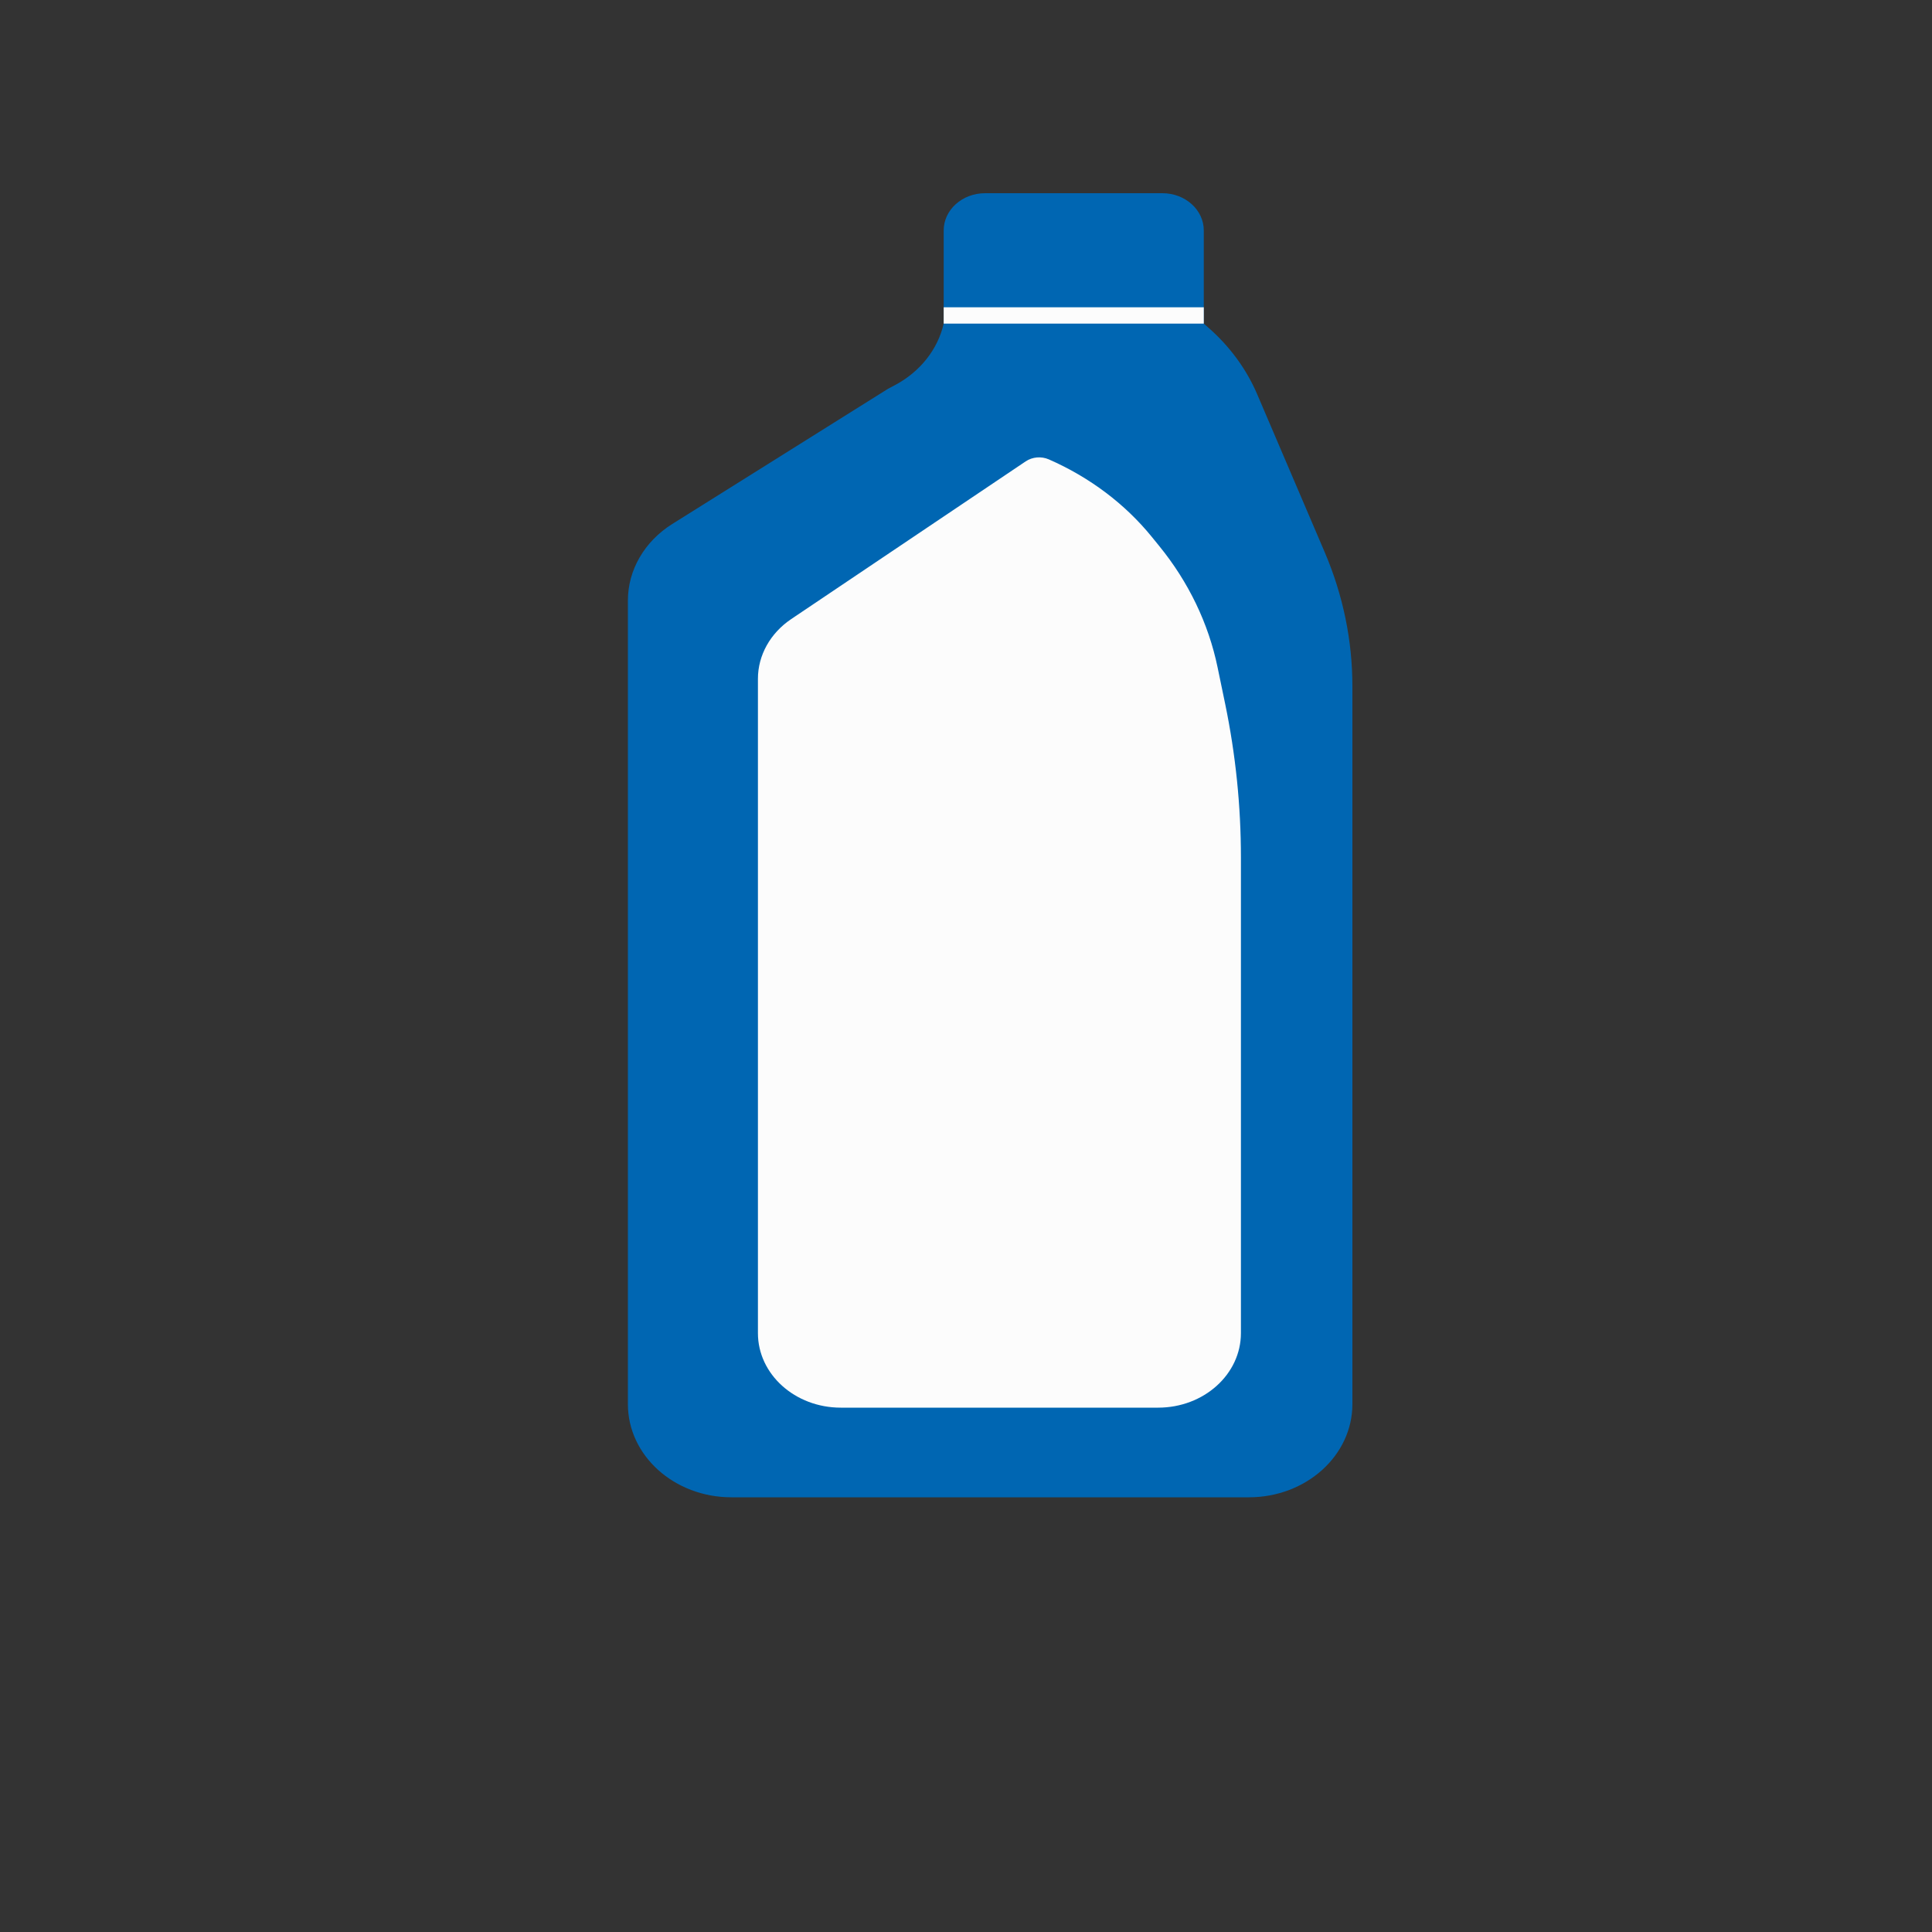
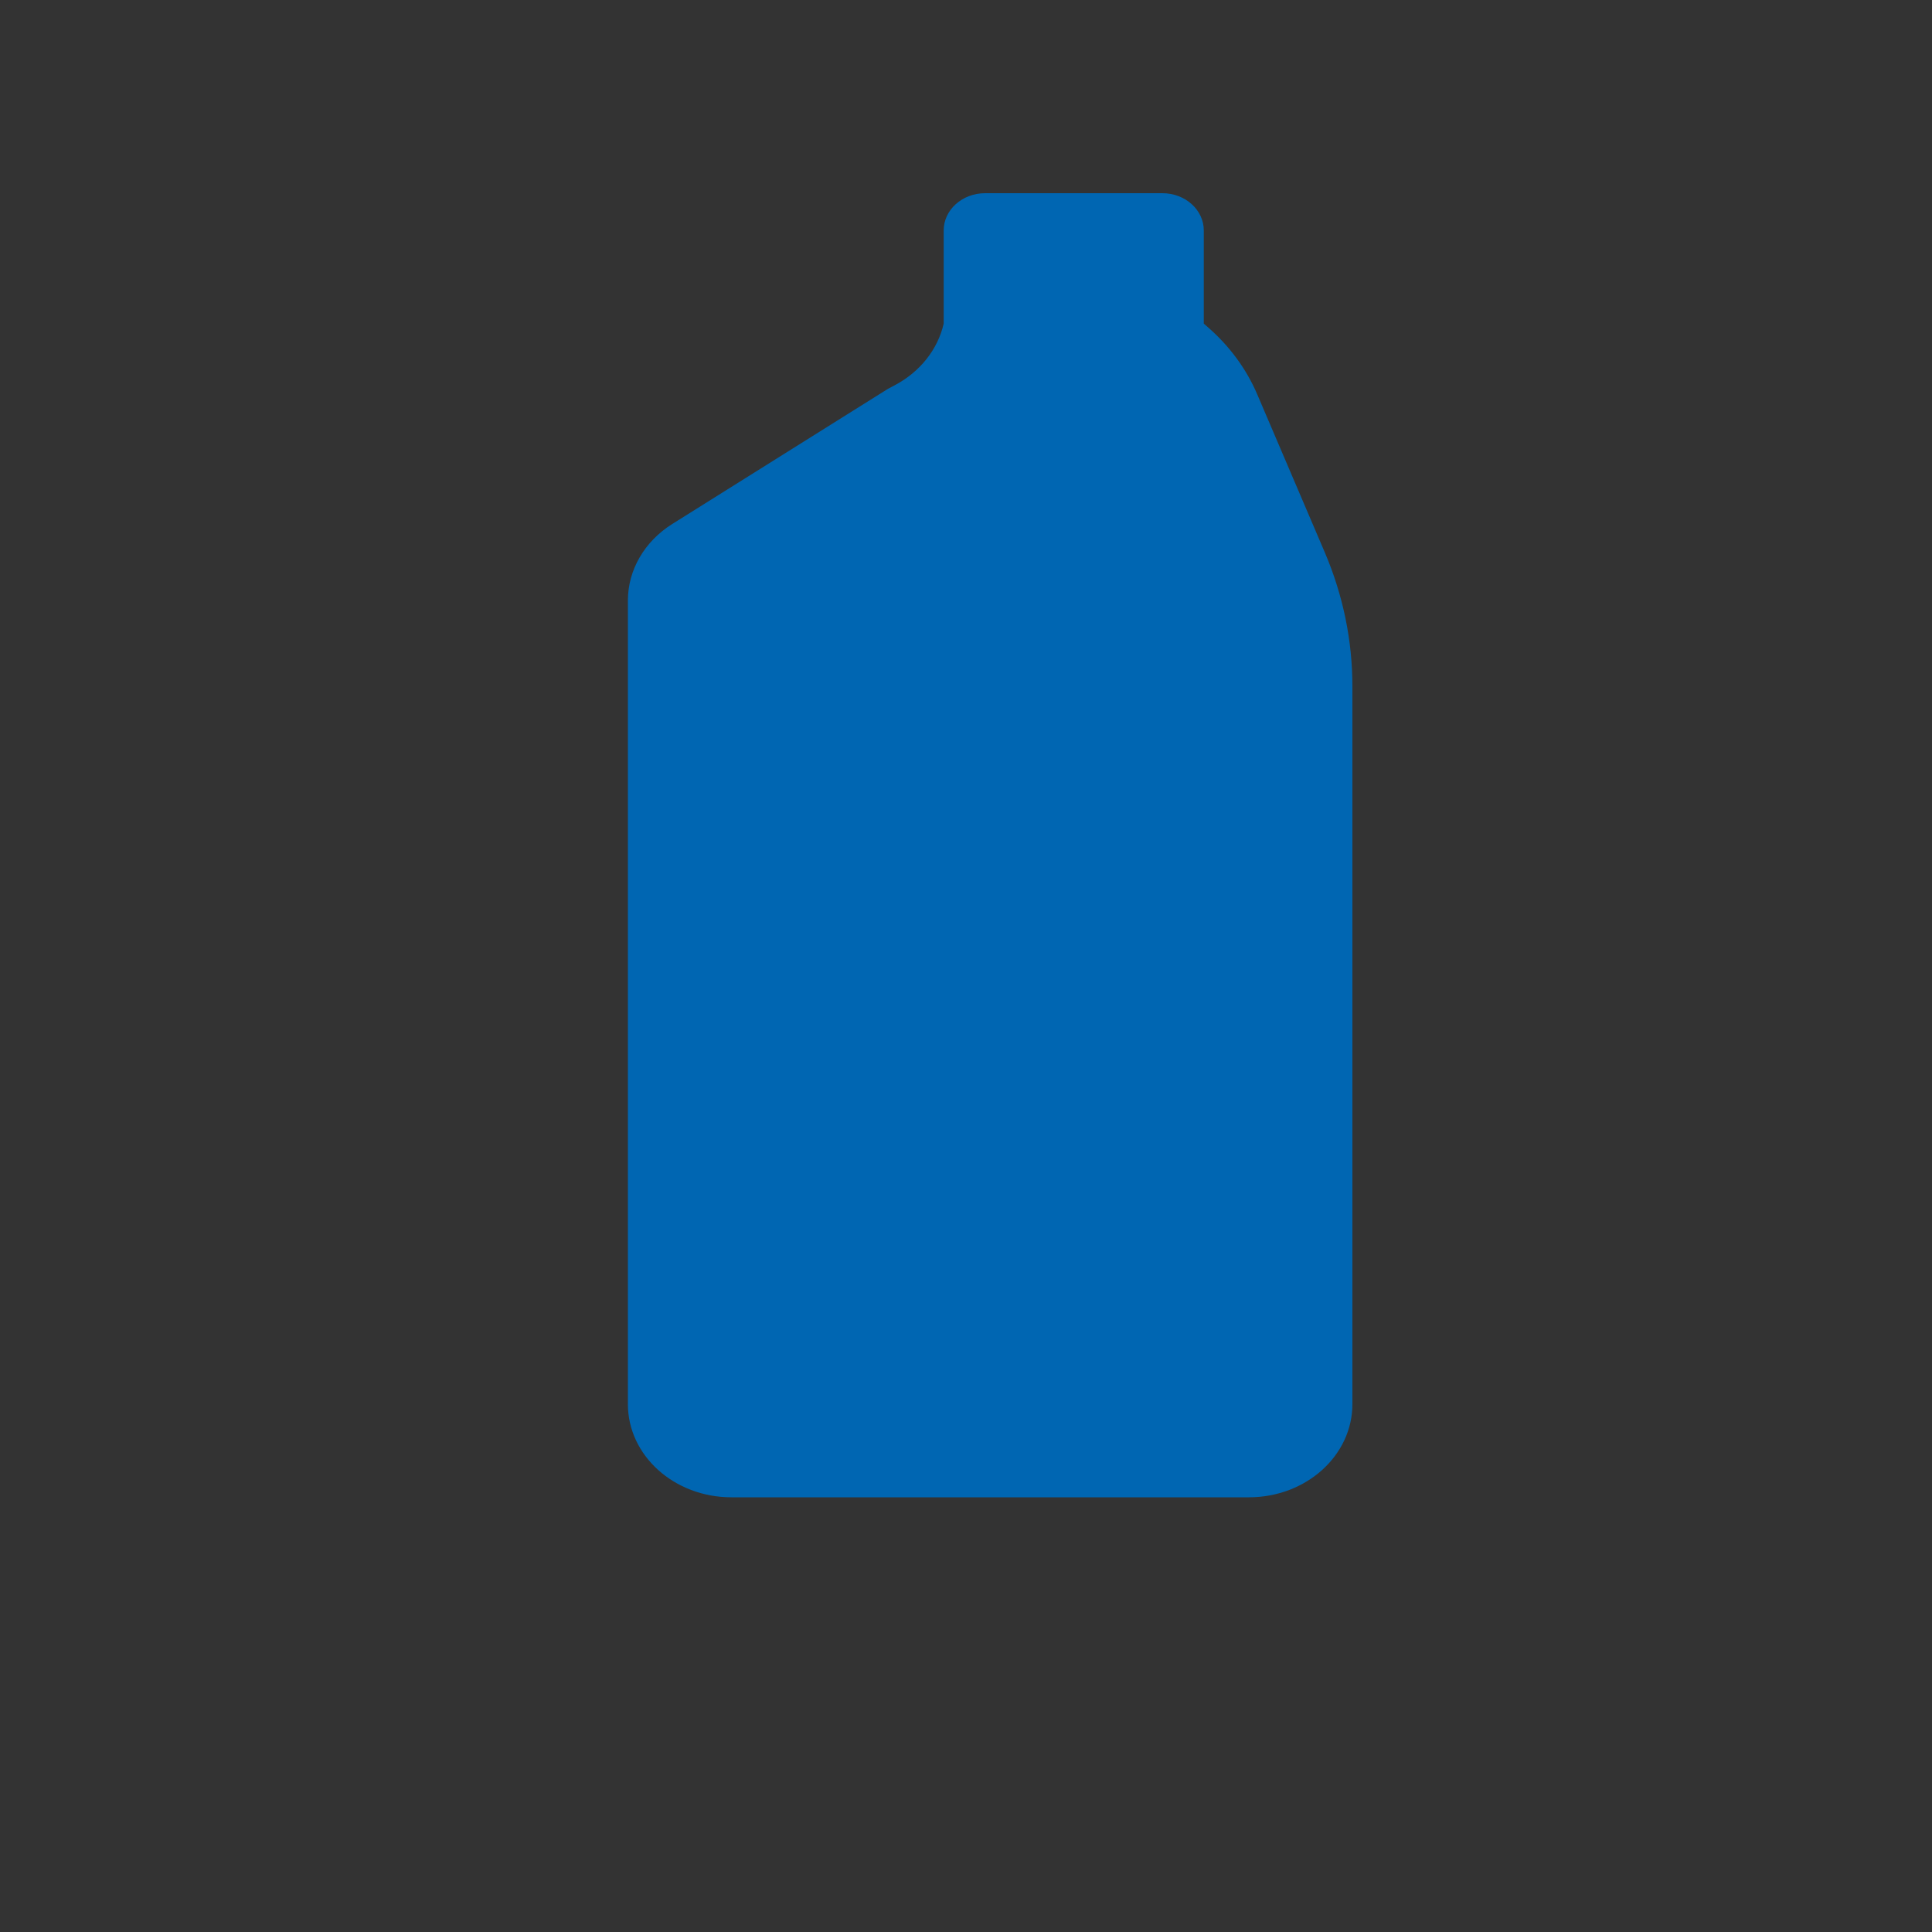
<svg xmlns="http://www.w3.org/2000/svg" width="40" height="40" viewBox="0 0 40 40" fill="none">
  <rect x="0" y="0" width="40" height="40" fill="#333333" stroke="none" />
  <path d="M13 12.432C13 11.801 13.343 11.21 13.918 10.849L18.385 8.05L18.521 7.978C19.046 7.702 19.416 7.236 19.538 6.7V4.771C19.538 4.345 19.922 4 20.396 4H24.066C24.539 4 24.923 4.345 24.923 4.771V6.7L25.021 6.786C25.463 7.174 25.807 7.644 26.029 8.163L27.429 11.438C27.806 12.322 28 13.26 28 14.207V29.071C28 30.136 27.041 31 25.857 31H15.143C13.959 31 13 30.136 13 29.071V12.432Z" fill="#0066B2" />
-   <path d="M15.692 14.054C15.692 13.568 15.947 13.11 16.38 12.818L21.236 9.552C21.374 9.459 21.559 9.443 21.715 9.511C22.559 9.881 23.29 10.431 23.845 11.113L24.001 11.305C24.608 12.05 25.021 12.909 25.209 13.818L25.366 14.574C25.583 15.622 25.692 16.687 25.692 17.753V27.601C25.692 28.453 24.925 29.144 23.978 29.144H17.407C16.46 29.144 15.692 28.453 15.692 27.601V14.054Z" fill="#FCFCFC" />
-   <path d="M19.538 6.362H24.923V6.7H19.538V6.362Z" fill="#FCFCFC" />
</svg>